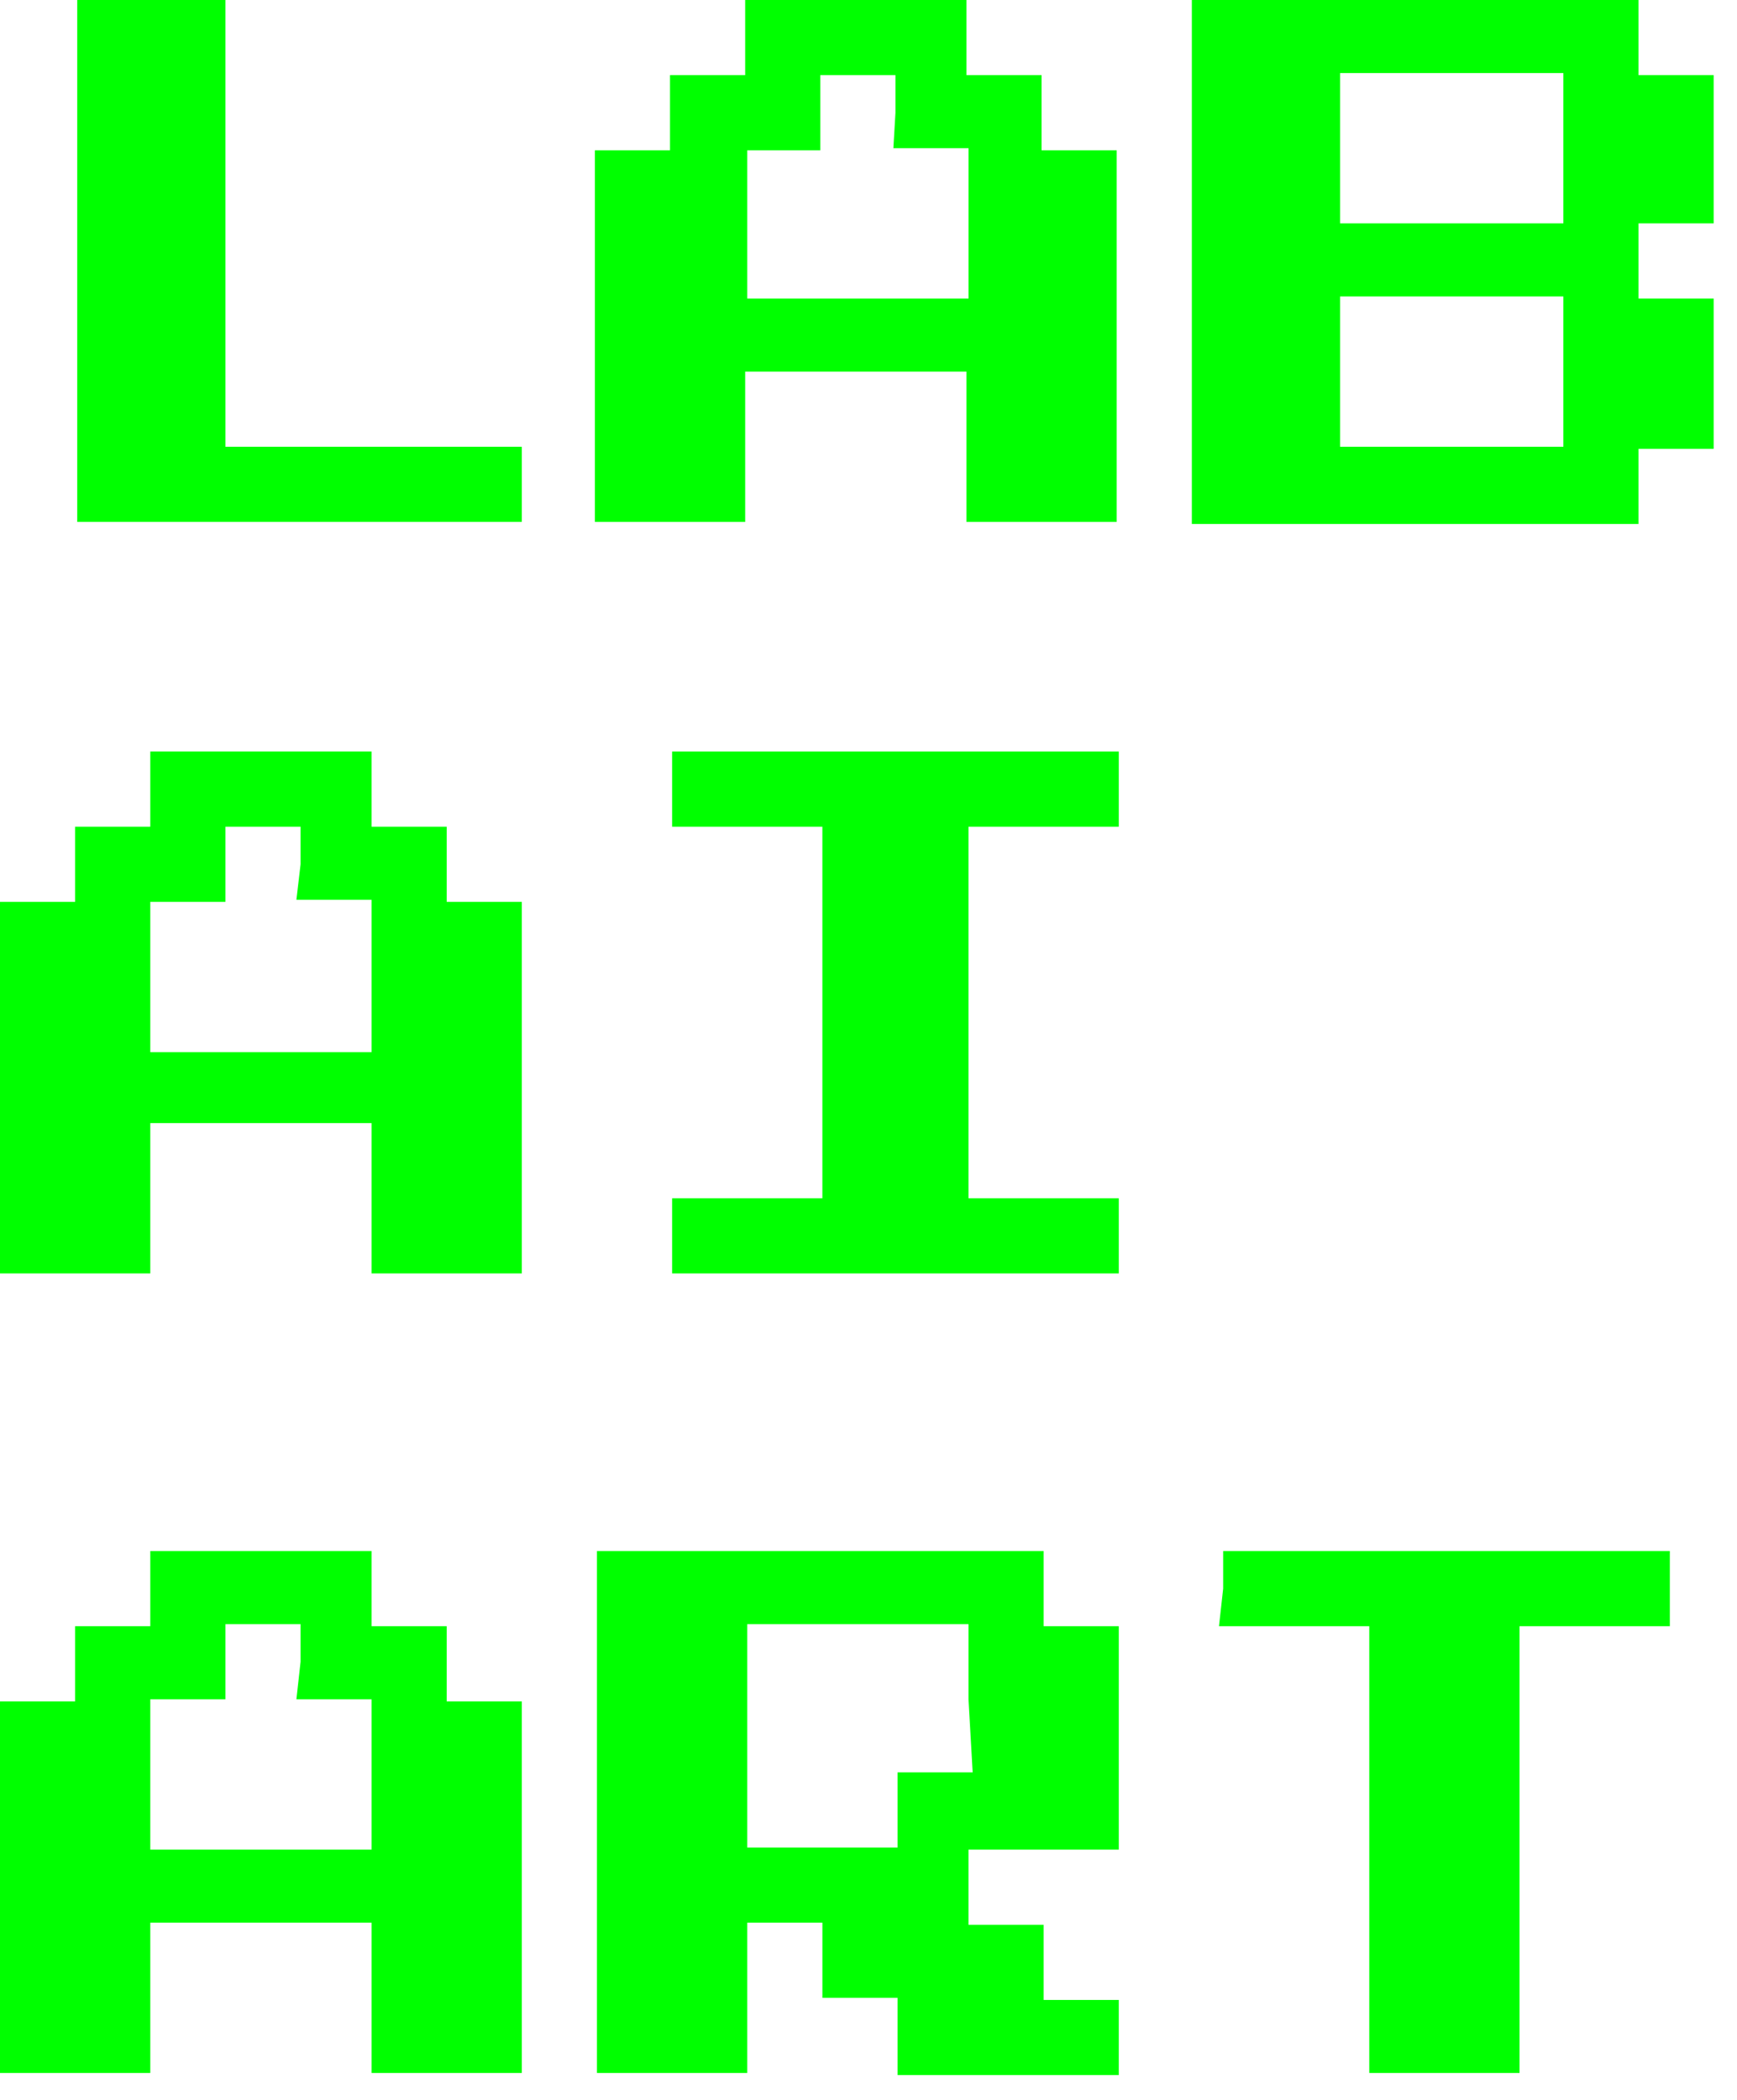
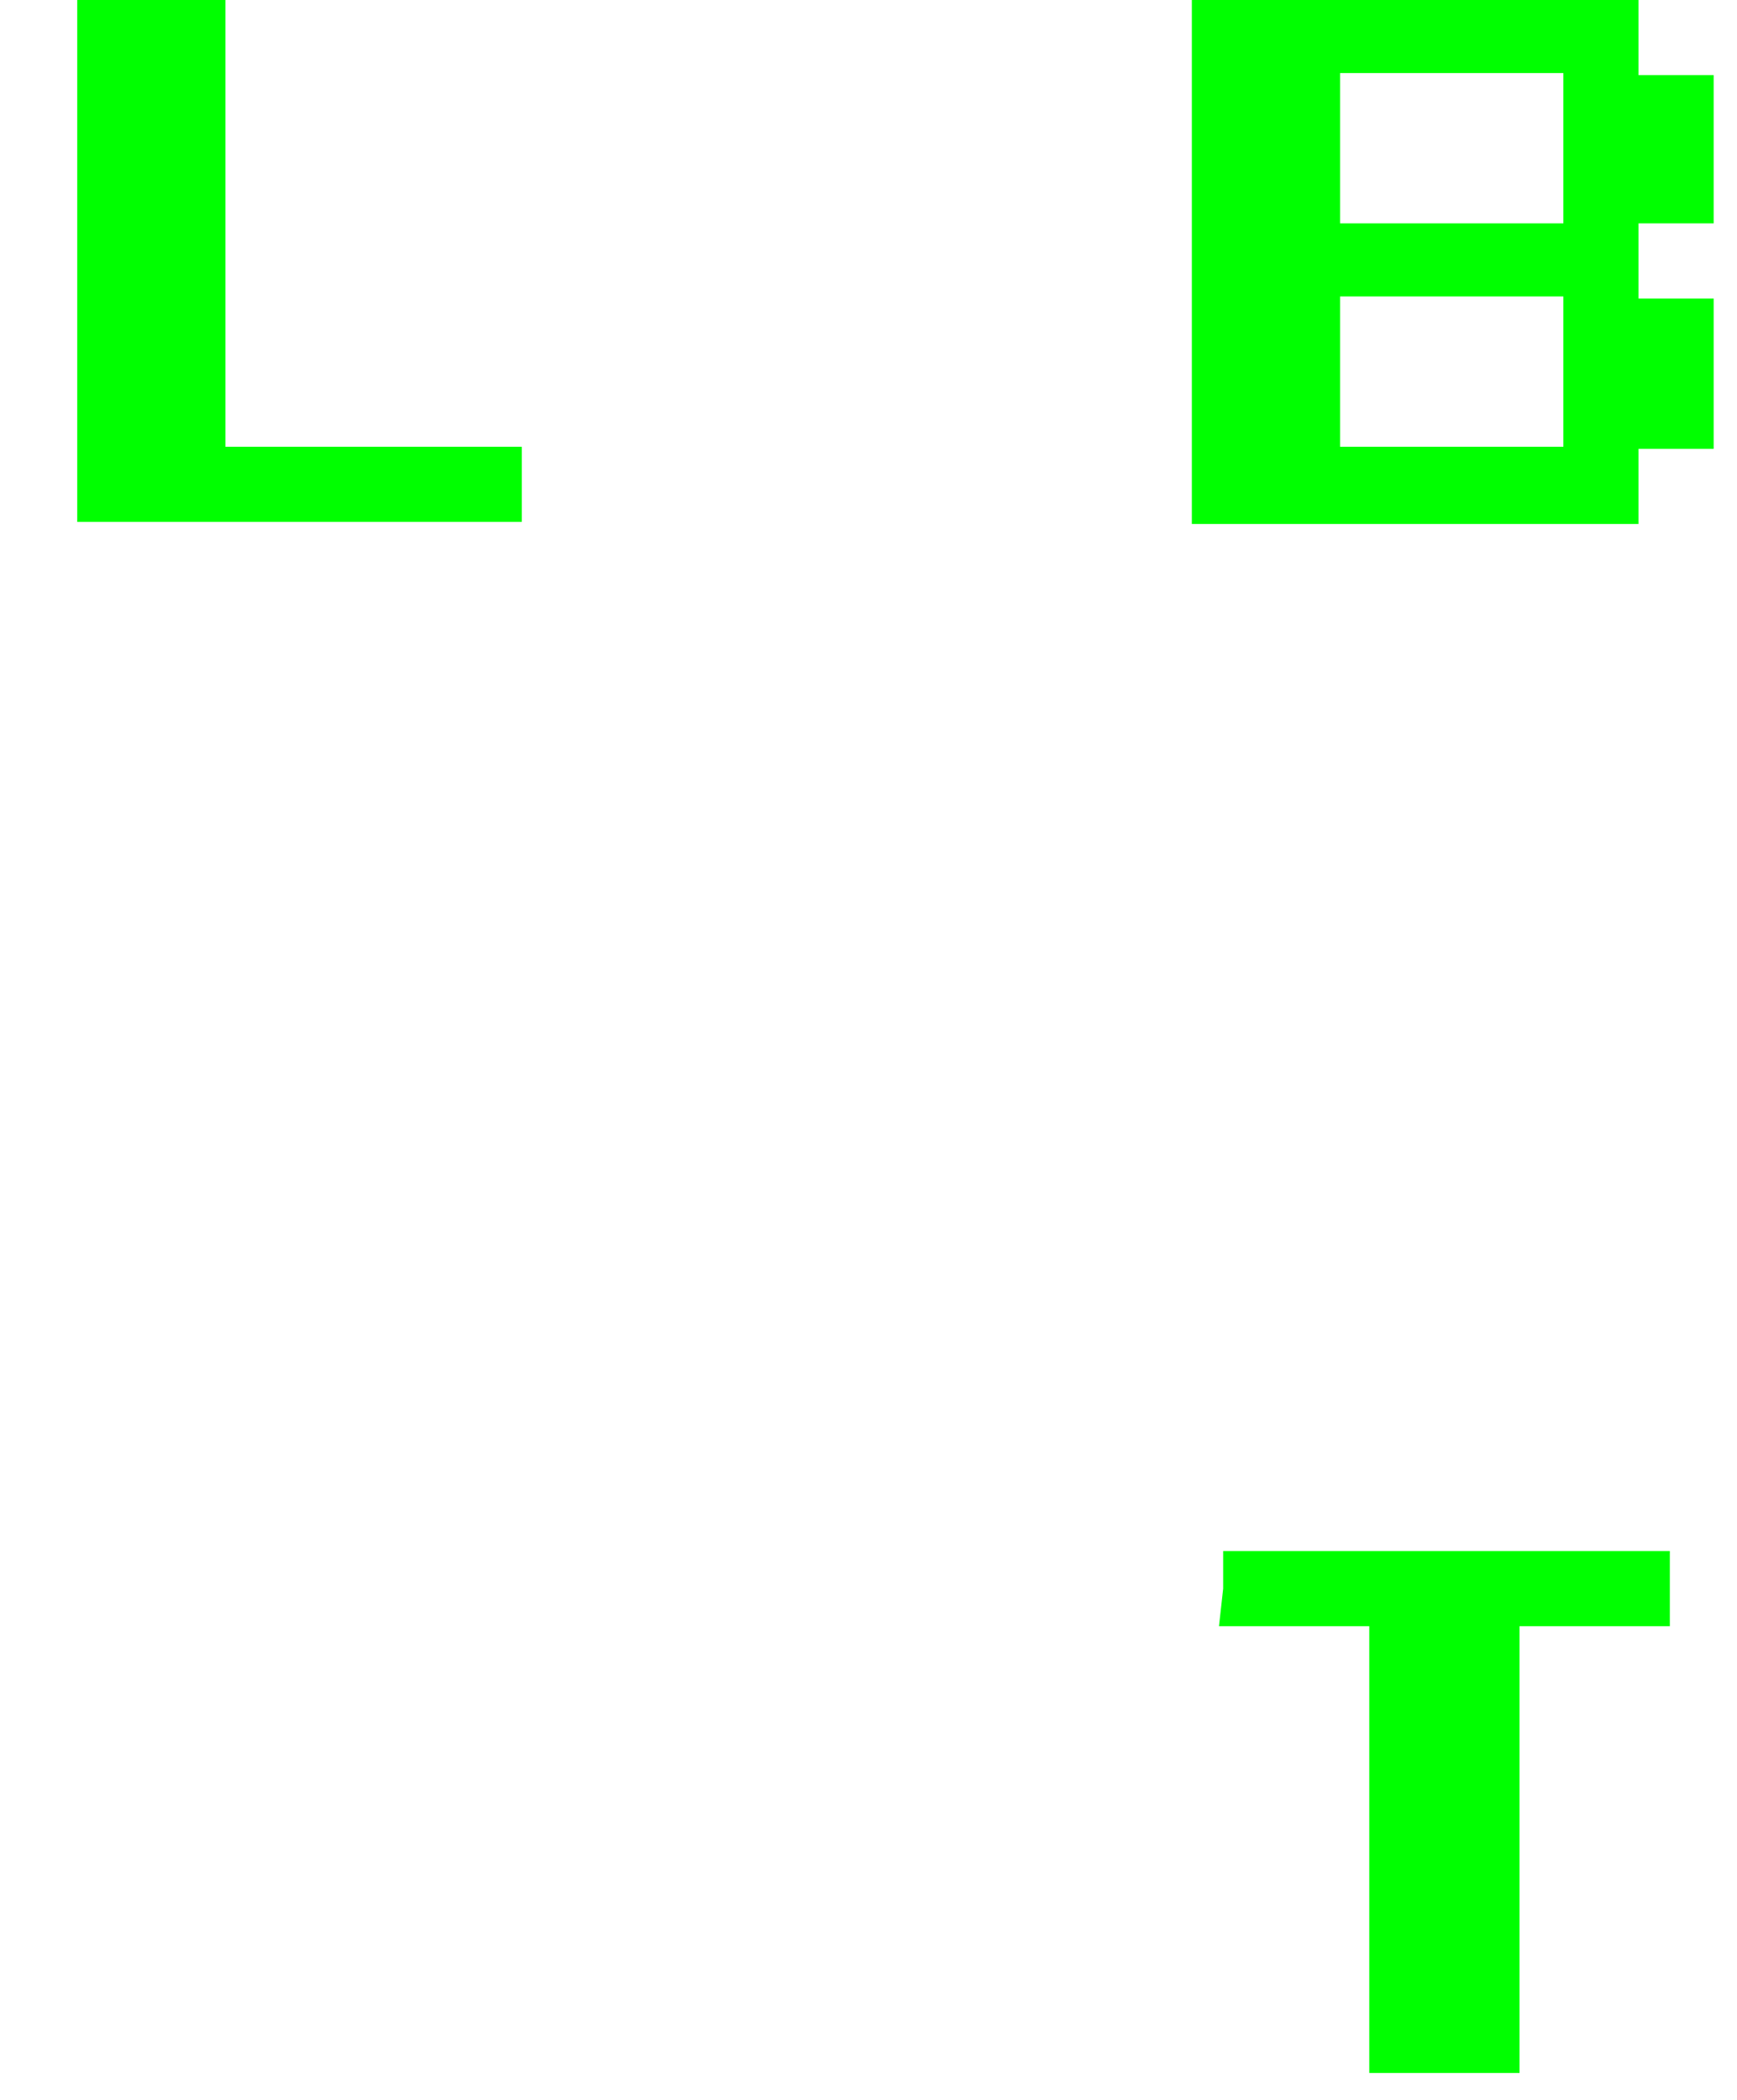
<svg xmlns="http://www.w3.org/2000/svg" width="67" height="81" viewBox="0 0 67 81" fill="none">
  <path d="M2.979 10.064V0H5.878H8.695V8.615V17.23H14.412H20.128V18.679V20.128H11.594H2.979V10.064Z" fill="#00FF00" />
-   <path d="M28.743 1.449V0H33.01H37.277V1.449V2.898H38.726H40.175V4.348V5.797H41.625H43.074V12.962V20.128H40.175H37.277V17.23V14.331H33.01H28.743V17.23V20.128H25.844H22.946V12.962V5.797H24.395H25.844V4.348V2.898H27.294H28.743V1.449ZM34.54 4.348V2.898H33.09H31.641V4.348V5.797H30.192H28.823V8.615V11.513H33.09H37.358V8.615V5.716H35.908H34.459L34.54 4.348Z" fill="#00FF00" />
  <path d="M45.972 10.064V0H54.587H63.202V1.449V2.898H64.651H66.1V5.797V8.615H64.651H63.202V10.064V11.513H64.651H66.1V14.412V17.31H64.651H63.202V18.759V20.208H54.587H45.972V10.064ZM60.303 5.716V2.818H55.956H51.689V5.716V8.615H55.956H60.303V5.716ZM60.303 14.331V11.433H55.956H51.689V14.331V17.23H55.956H60.303V14.331Z" fill="#00FF00" />
-   <path d="M5.797 30.433V28.984H10.064H14.331V30.433V31.883H15.78H17.23V33.332V34.781H18.679H20.128V41.947V49.112H17.23H14.331V46.214V43.315H10.064H5.797V46.214V49.112H2.898H0V41.947V34.781H1.449H2.898V33.332V31.883H4.348H5.797V30.433ZM11.594 33.332V31.883H10.145H8.695V33.332V34.781H7.246H5.797V37.679V40.578H10.064H14.331V37.599V34.7H12.882H11.433L11.594 33.332Z" fill="#00FF00" />
-   <path d="M25.925 30.433V28.984H34.539H43.154V30.433V31.883H40.256H37.357V39.048V46.214H40.256H43.154V47.663V49.112H34.539H25.925V47.663V46.214H28.823H31.721V39.048V31.883H28.823H25.925V30.433Z" fill="#00FF00" />
-   <path d="M5.797 61.269V59.82H10.064H14.331V61.269V62.718H15.78H17.23V64.168V65.617H18.679H20.128V72.782V79.948H17.23H14.331V77.05V74.151H10.064H5.797V77.05V79.948H2.898H0V72.782V65.617H1.449H2.898V64.168V62.718H4.348H5.797V61.269ZM11.594 64.087V62.638H10.145H8.695V64.087V65.536H7.246H5.797V68.435V71.333H10.064H14.331V68.435V65.536H12.882H11.433L11.594 64.087Z" fill="#00FF00" />
-   <path d="M23.026 69.884V59.82H31.641H40.256V61.269V62.718H41.705H43.154V66.986V71.333H40.256H37.357V72.782V74.232H38.807H40.256V75.681V77.13H41.705H43.154V78.579V80.028H38.887H34.62V78.579V77.05H33.171H31.722V75.6V74.151H30.272H28.823V77.05V79.948H25.925H23.026V69.884ZM37.357 65.536V62.638H33.09H28.823V66.905V71.253H31.722H34.62V69.803V68.354H36.069H37.518L37.357 65.536Z" fill="#00FF00" />
  <path d="M47.18 61.269V59.82H55.794H64.409V61.269V62.718H61.511H58.612V71.333V79.948H55.714H52.816V71.333V62.718H49.917H47.019L47.18 61.269Z" fill="#00FF00" />
</svg>